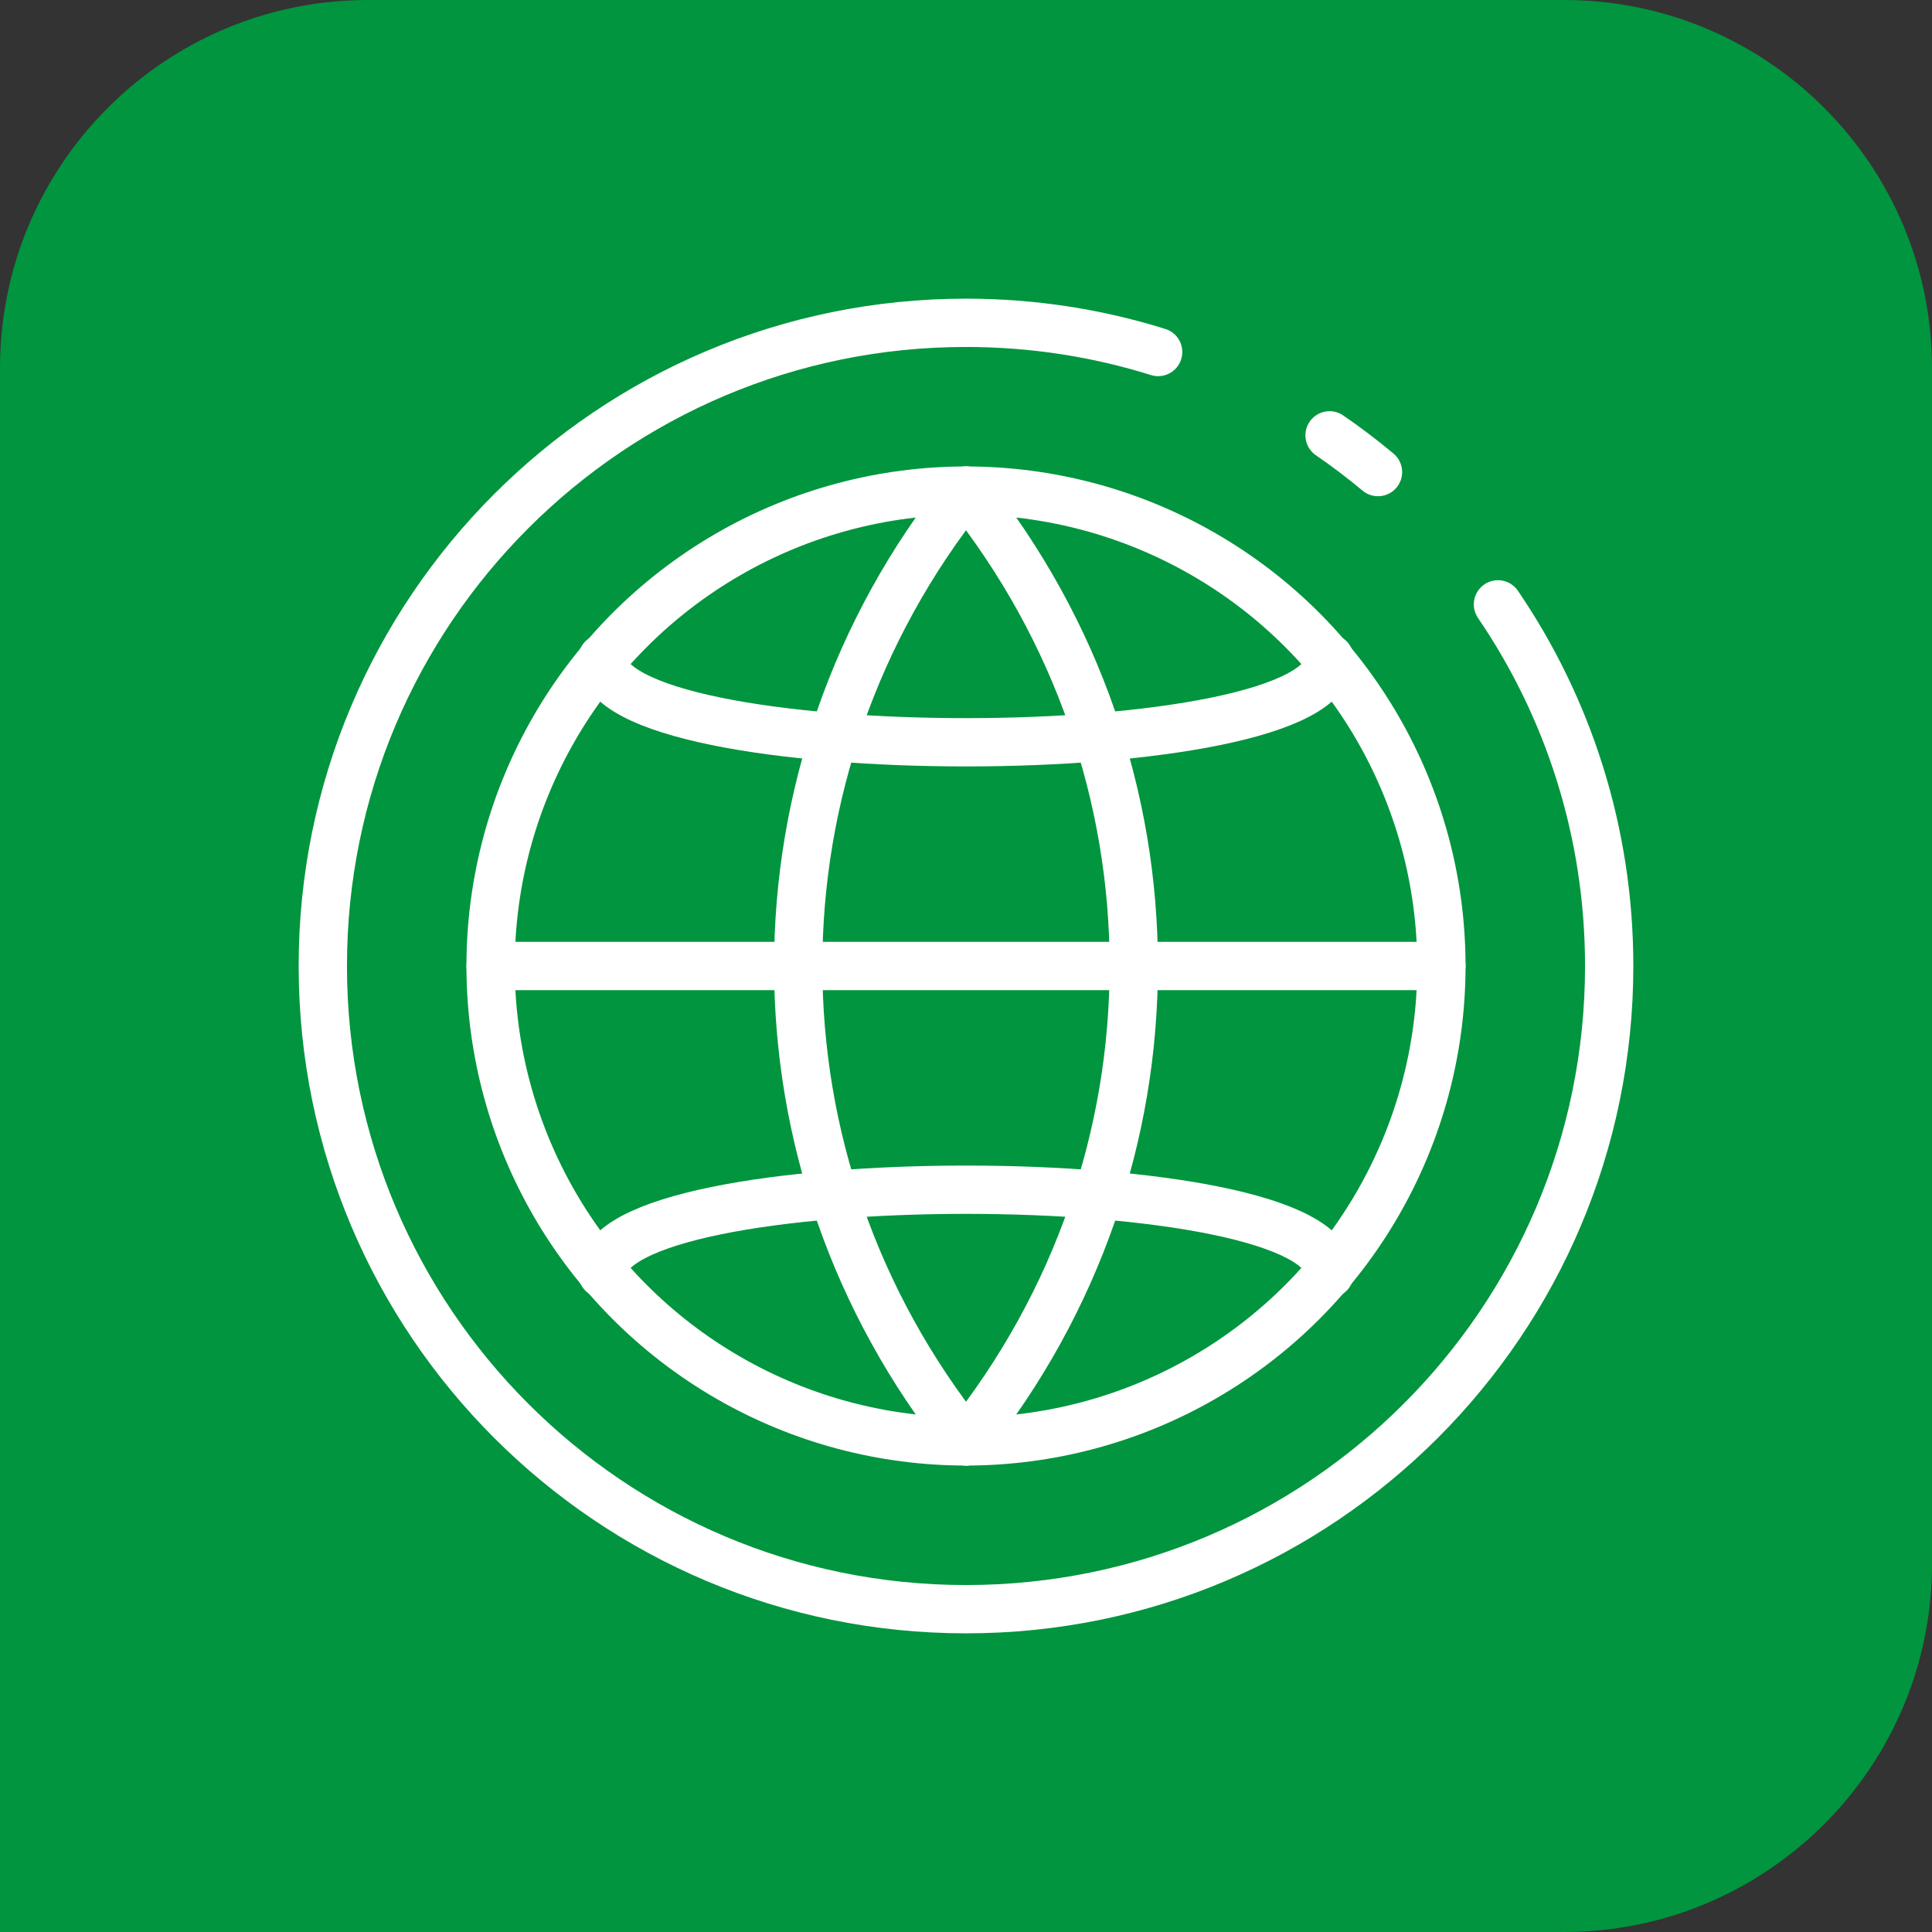
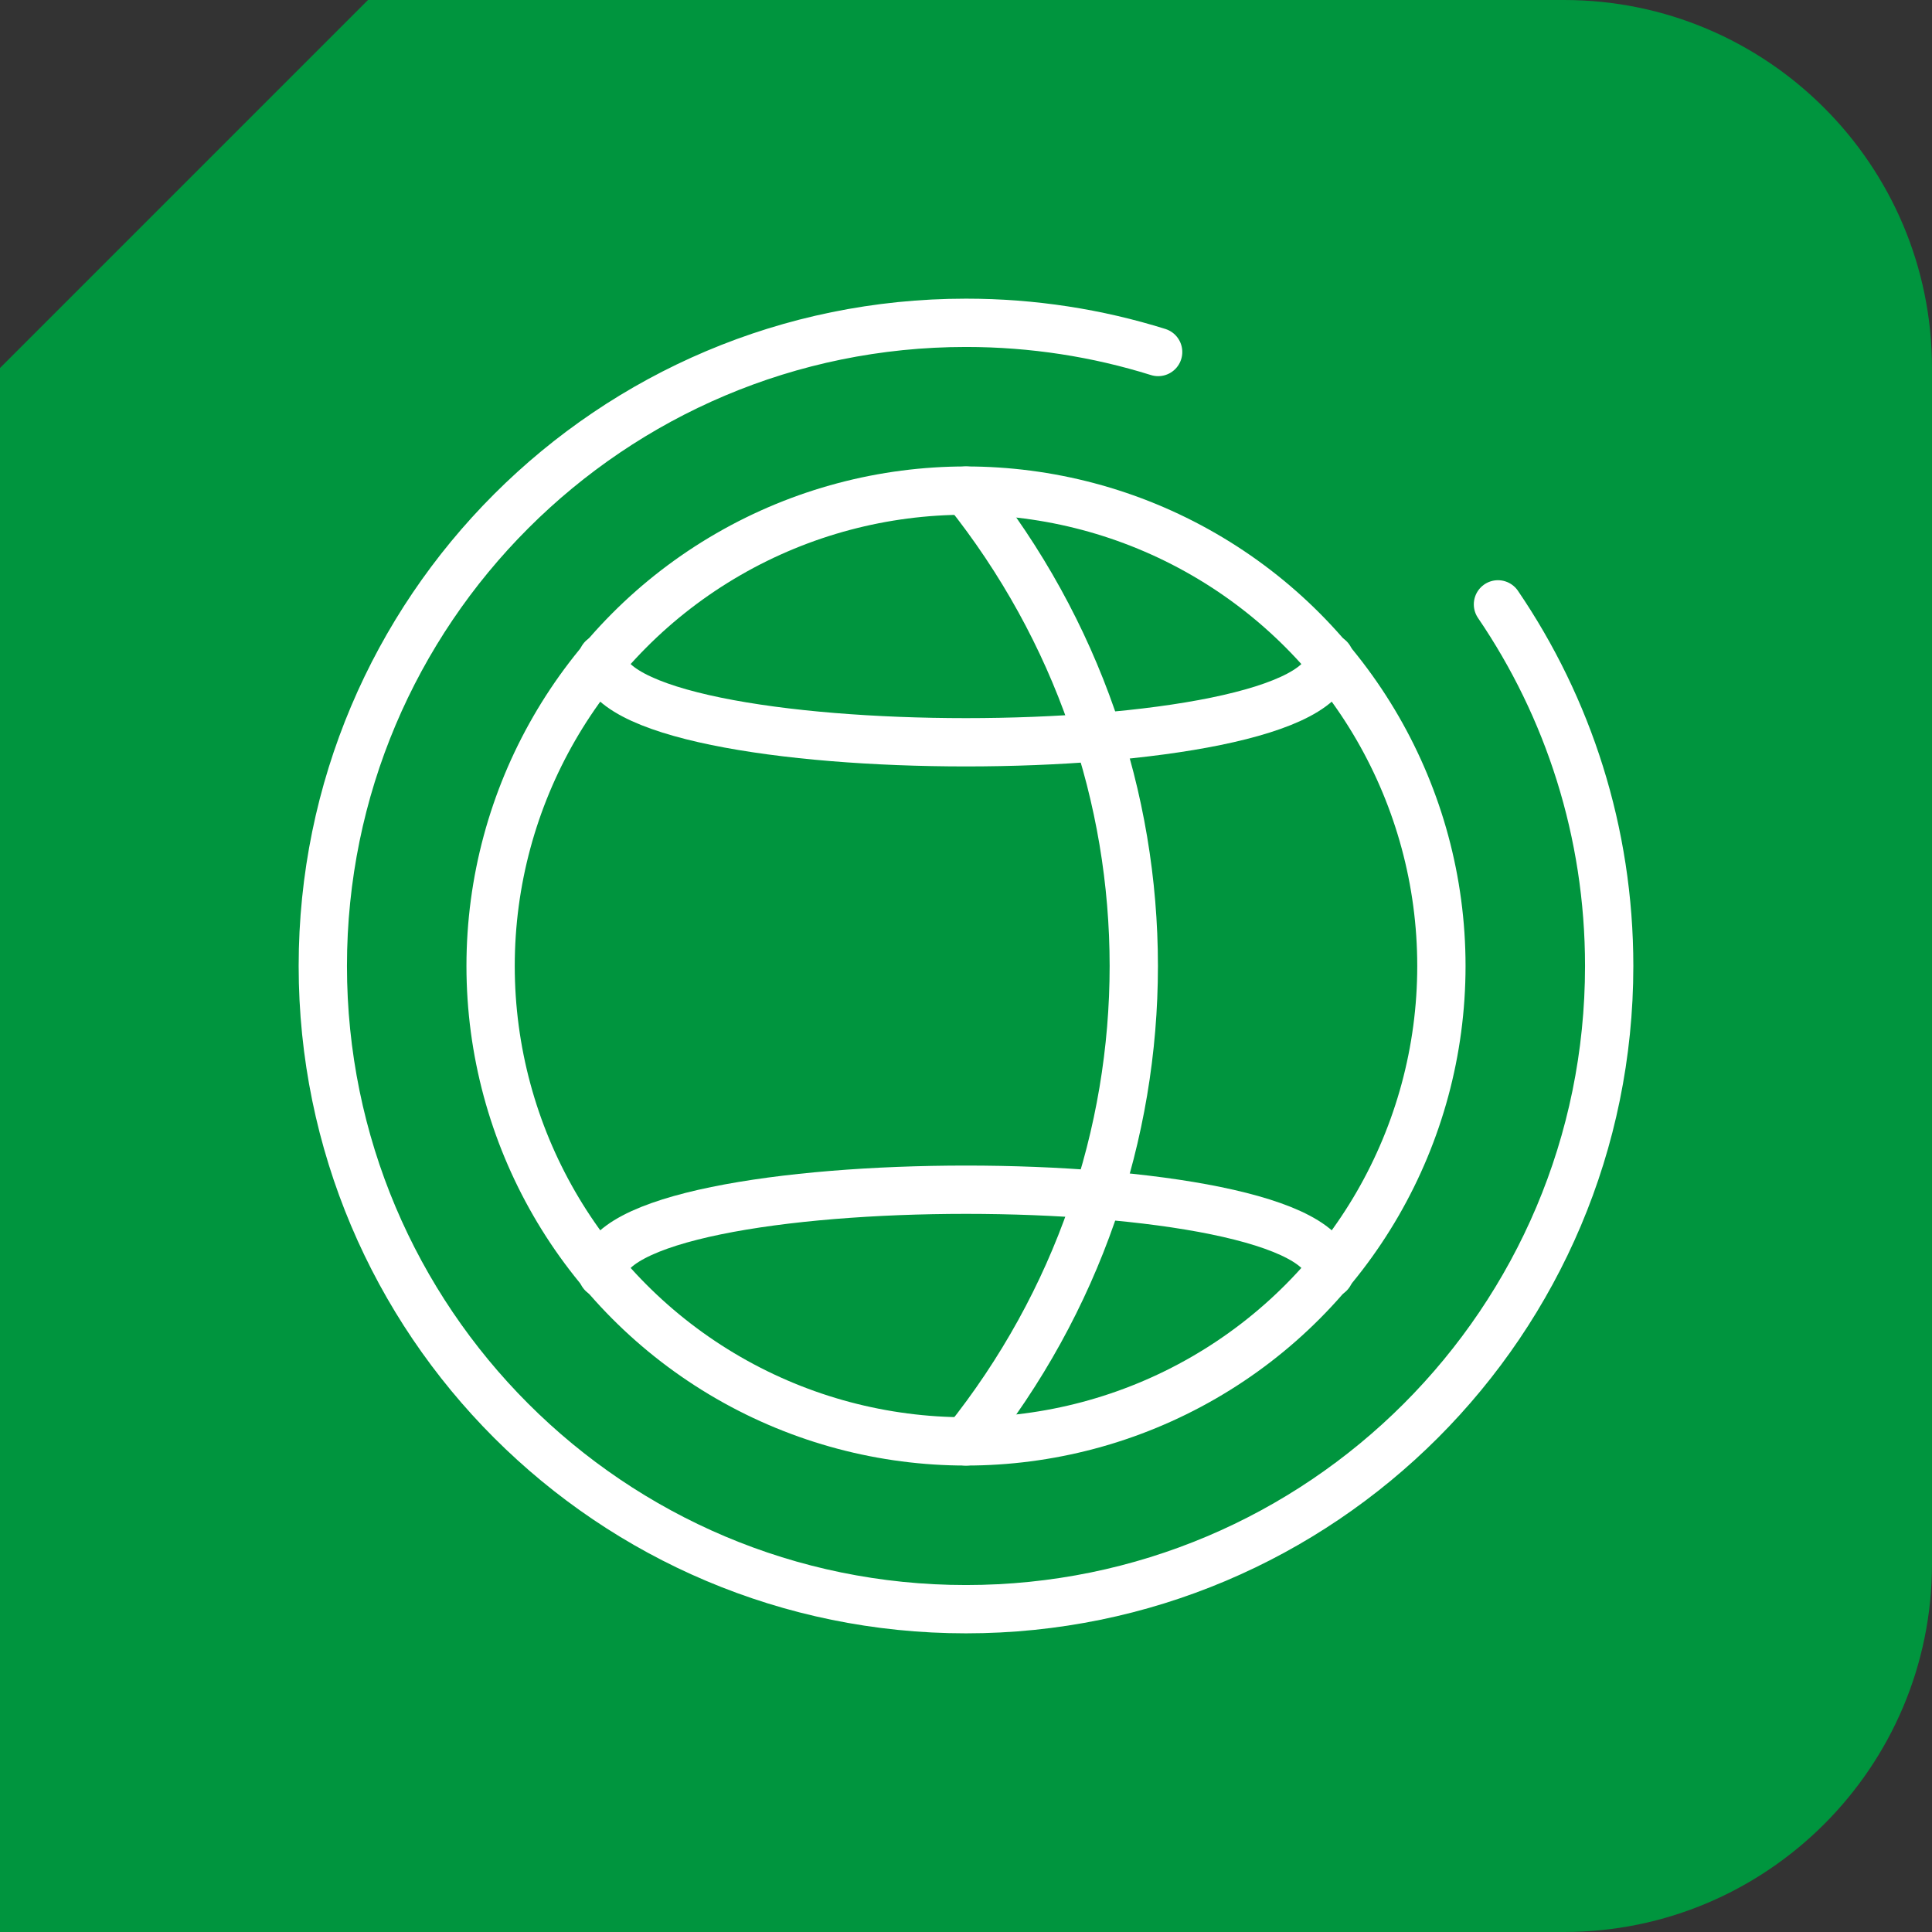
<svg xmlns="http://www.w3.org/2000/svg" id="Livello_2" width="1000" height="1000" viewBox="0 0 1000 1000">
  <rect x="0" y="0" width="1000" height="1000" fill="#333333" stroke="none" />
  <defs>
    <style>.cls-1{fill:#00953e;}.cls-2{fill:none;stroke:#fff;stroke-linecap:round;stroke-linejoin:round;stroke-width:25px;}</style>
  </defs>
  <g id="Livello_1-2">
-     <path class="cls-1" d="M190.471,0h619.057c105.124,0,190.472,85.348,190.472,190.472v619.057c0,105.124-85.347,190.471-190.471,190.471H0V190.471C0,85.347,85.347,0,190.471,0Z" />
+     <path class="cls-1" d="M190.471,0h619.057c105.124,0,190.472,85.348,190.472,190.472v619.057c0,105.124-85.347,190.471-190.471,190.471H0V190.471Z" />
    <circle class="cls-2" cx="500" cy="500" r="246.065" />
-     <path class="cls-2" d="M500,253.935c-115.795,144.744-115.795,347.386,0,492.13" />
    <path class="cls-2" d="M500,253.935c115.795,144.744,115.795,347.386,0,492.13" />
    <path class="cls-2" d="M311.833,340.782c0,57.898,376.335,57.898,376.335,0" />
-     <line class="cls-2" x1="253.935" y1="500" x2="746.065" y2="500" />
    <path class="cls-2" d="M311.833,659.219c0-57.898,376.335-57.898,376.335,0" />
-     <path class="cls-2" d="M688.175,225.334c8.661,5.946,17.029,12.292,25.074,19.009" />
    <path class="cls-2" d="M775.342,312.816c36.331,53.338,57.569,117.781,57.569,187.185,0,183.861-149.05,332.912-332.912,332.912-183.861,0-332.912-149.05-332.912-332.912,0-183.861,149.05-332.912,332.912-332.912,34.642,0,68.047,5.291,99.454,15.11" />
  </g>
</svg>